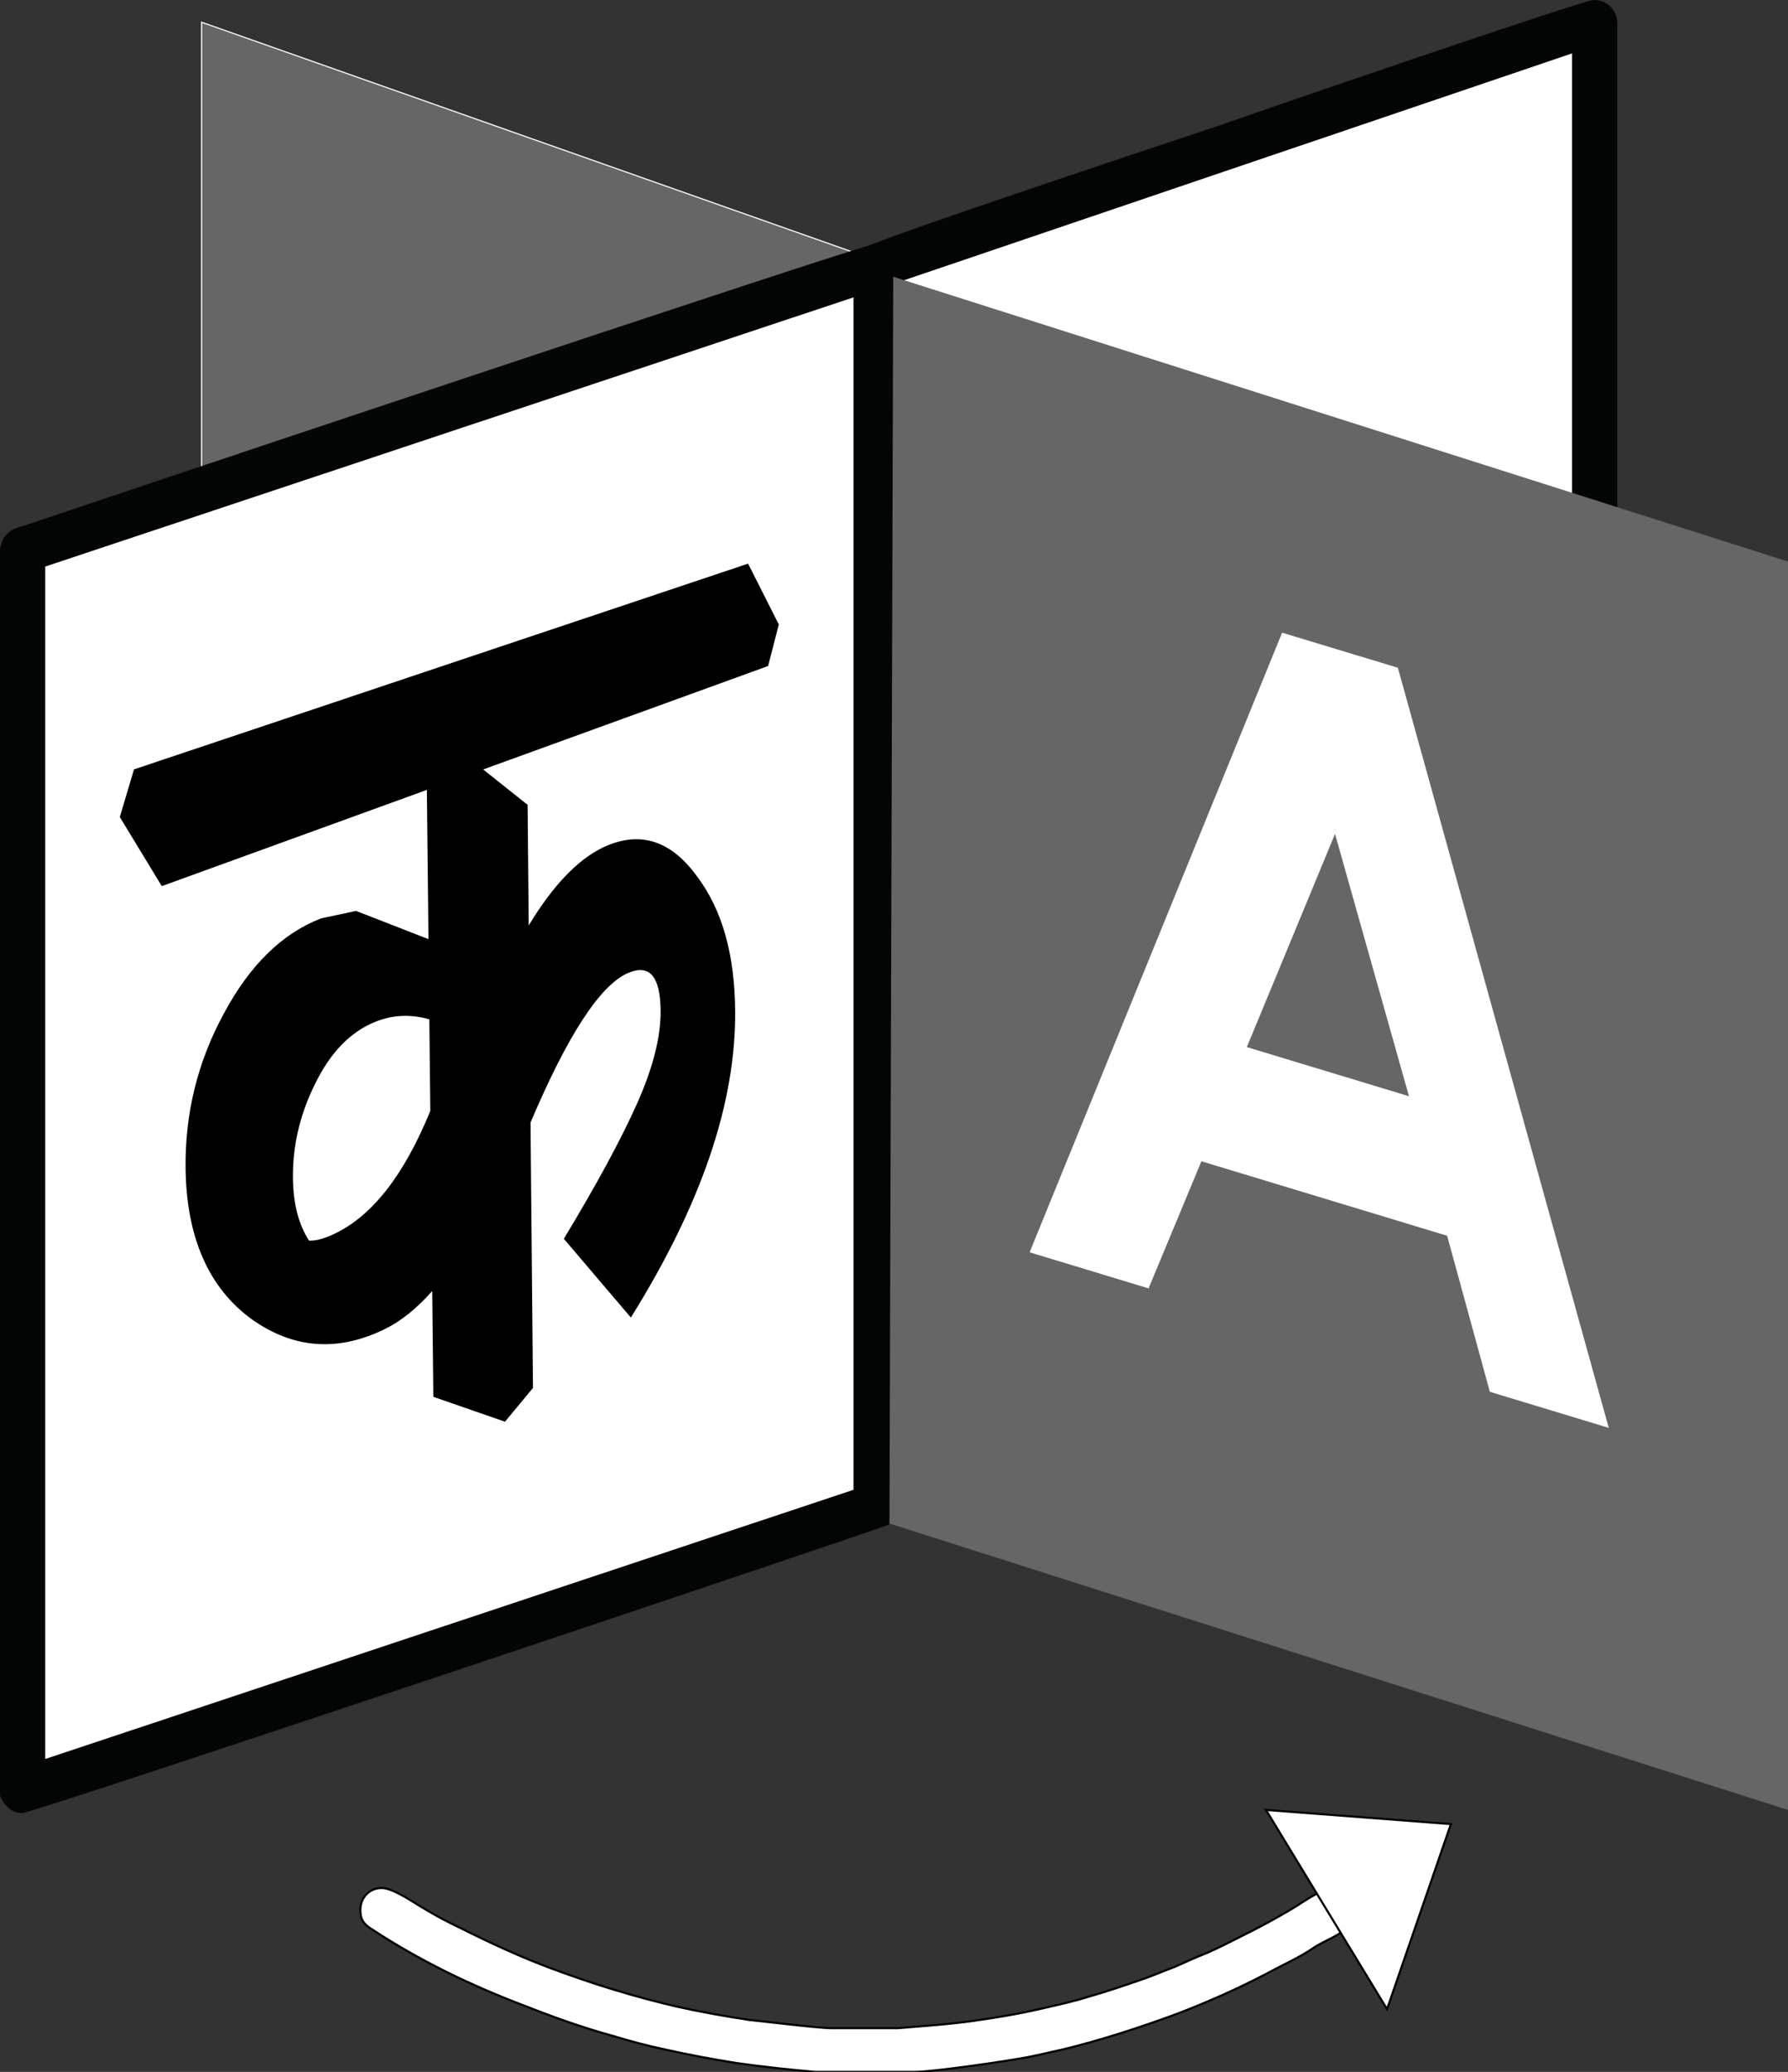
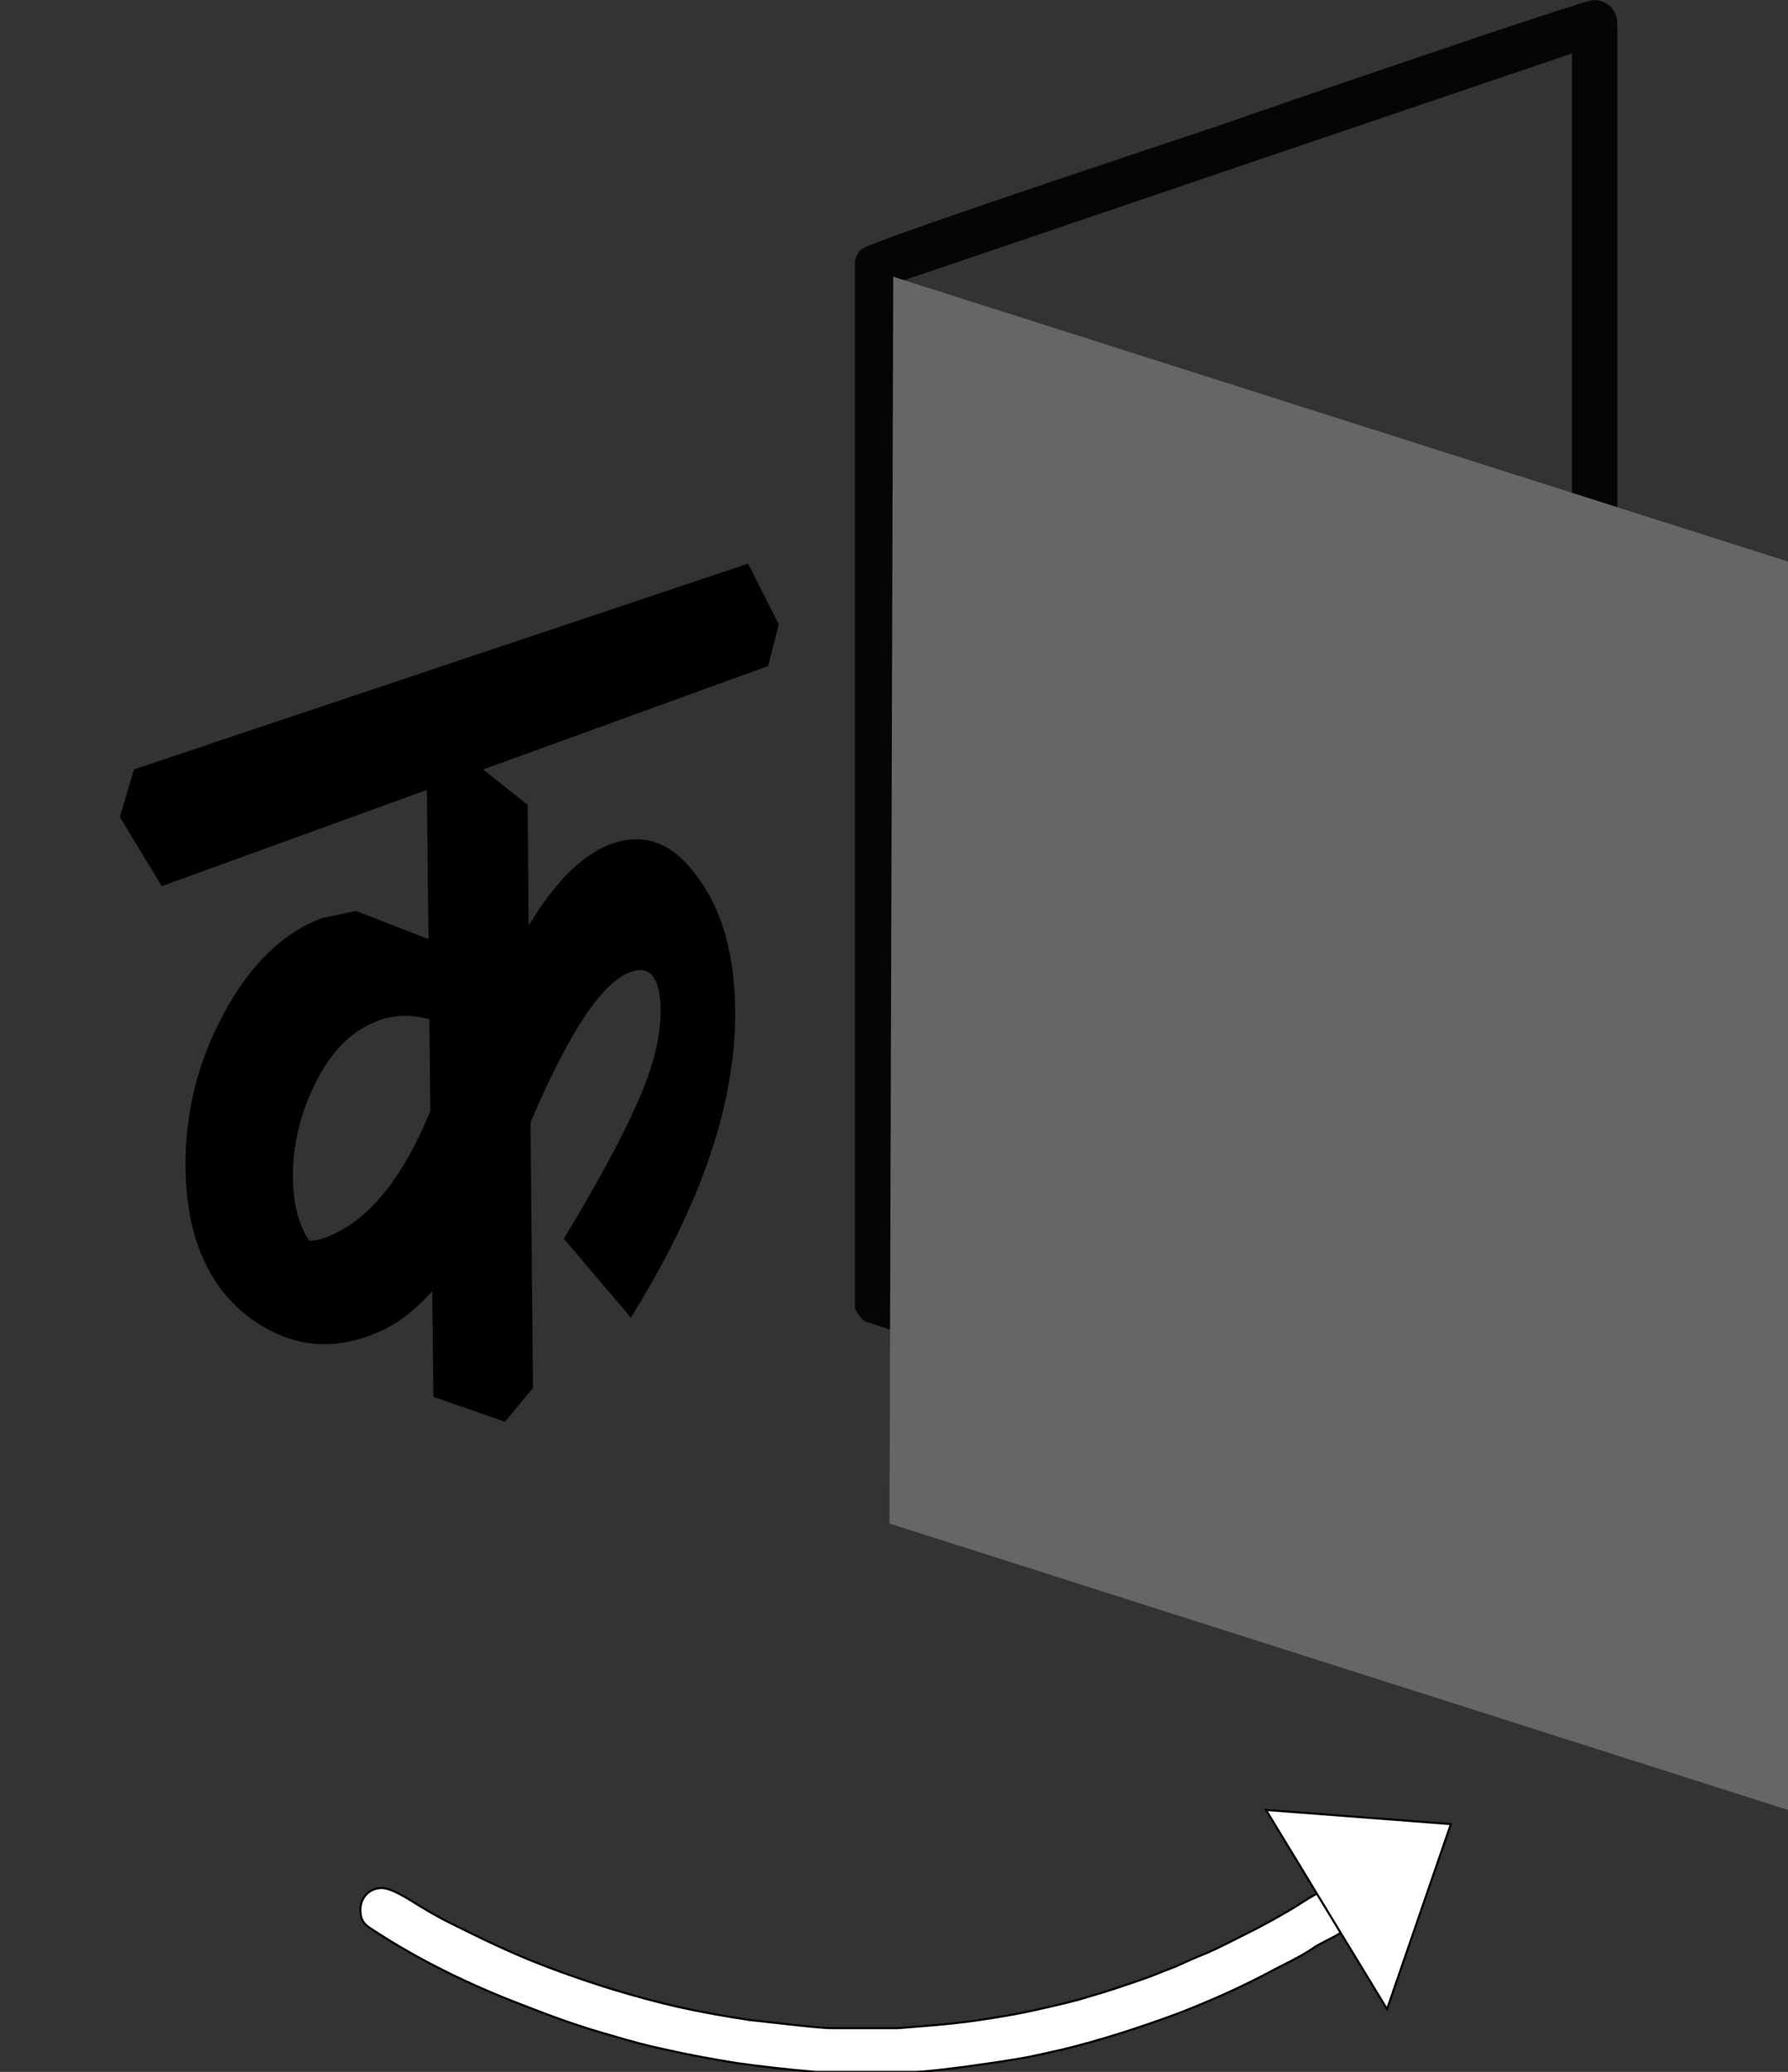
<svg xmlns="http://www.w3.org/2000/svg" xmlns:ns1="http://sodipodi.sourceforge.net/DTD/sodipodi-0.dtd" xmlns:ns2="http://www.inkscape.org/namespaces/inkscape" version="1.1" id="svg234" width="3214.947" height="3725.333" viewBox="0 0 3214.947 3725.333" ns1:docname="lang.svg" ns2:version="1.2.2 (b0a8486541, 2022-12-01)">
  <rect x="0" y="0" width="3214.947" height="3725.333" fill="#333333" stroke="none" />
  <ns1:namedview id="namedview750" pagecolor="#ffffff" bordercolor="#666666" borderopacity="1.0" ns2:showpageshadow="2" ns2:pageopacity="0.0" ns2:pagecheckerboard="0" ns2:deskcolor="#d1d1d1" showgrid="false" ns2:zoom="0.20347173" ns2:cx="1091.0607" ns2:cy="2280.4151" ns2:window-width="1916" ns2:window-height="1019" ns2:window-x="0" ns2:window-y="0" ns2:window-maximized="1" ns2:current-layer="svg234" />
  <defs id="defs238" />
-   <path d="M 1606.093,478.88 362.44,39.947 V 2746.733 l 1243.653,-402.36 V 478.88" style="fill:#666666;fill-opacity:1;fill-rule:nonzero;stroke:#ffffff;stroke-width:2.033;stroke-dasharray:none" id="path246" />
-   <path d="M 1576.24,477.52 2867.507,38.6 V 2745.387 L 1576.24,2343.027 V 477.52" style="fill:#ffffff;fill-opacity:1;fill-rule:nonzero;stroke:none;stroke-width:0.133" id="path248" />
-   <path d="M 39.947,3220.573 1576.24,2708.507 V 477.227 L 39.947,989.293 V 3220.573" style="fill:#ffffff;fill-opacity:1;fill-rule:nonzero;stroke:none;stroke-width:0.133" id="path250" />
  <path d="m 758.667,3429.333 c 24,14.667 46.667,26.667 72,38.667 50.667,25.333 108,52 162.667,72 74.667,28 149.333,50.667 224,68 41.333,9.333 86.667,17.333 130.667,24 4,0 122.667,14.667 146.667,14.667 h 120 c 46.667,-4 90.667,-6.667 137.333,-13.333 37.333,-5.333 78.667,-12 118.667,-21.333 29.333,-6.667 60,-13.333 89.333,-22.667 28,-8 60,-18.667 90.667,-29.333 20,-6.667 41.333,-16 62.667,-24 17.333,-8 38.667,-17.333 58.667,-25.333 24,-10.667 52,-25.333 78.667,-38.667 21.333,-10.667 45.333,-24 68,-37.333 17.333,-9.333 57.333,-40 78.667,-40 24,0 40,21.333 40,40 0,38.667 -52,50.667 -76,68 -25.333,17.333 -56,30.667 -82.667,45.333 -53.333,28 -108,52 -160,72 -68,25.333 -142.667,49.333 -209.333,65.333 -25.333,5.333 -50.667,12 -76,16 -13.333,2.667 -152,24 -190.667,24 h -176 c -46.667,-4 -96,-9.333 -142.667,-16 -41.333,-6.667 -85.333,-14.667 -126.667,-24 -32,-6.667 -66.667,-16 -97.333,-25.333 -53.333,-14.667 -105.333,-33.333 -156,-53.333 -92,-34.667 -188,-80 -278.667,-140 -16,-10.667 -17.333,-21.333 -17.333,-33.333 0,-20 14.667,-38.667 38.667,-38.667 21.333,0 64,30.667 72,34.667" style="fill:#ffffff;fill-opacity:1;fill-rule:evenodd;stroke:#000000;stroke-width:3.78;stroke-dasharray:none" id="path258" />
  <path d="m 2276.28,3254.28 217.733,358.213 114.813,-332.76 z" style="fill:#ffffff;fill-opacity:1;fill-rule:nonzero;stroke:#000000;stroke-width:3.78;stroke-dasharray:none" id="path252" />
-   <path d="M 1616,472 V 2712 c -1.333,6.667 -4,13.333 -9.333,20 -2.667,4 -8,9.333 -12,10.667 C 1561.333,2756 60,3260 40,3260 c -16,0 -30.667,-10.667 -38.667,-28 C 1.333,3230.667 0,3229.333 0,3226.667 V 985.333 c 2.667,-6.667 4,-16 9.333,-21.333 C 20,949.333 38.667,946.667 50.667,942.667 73.333,934.667 1552,438.667 1573.333,438.667 c 13.333,0 42.667,9.333 42.667,33.333 z M 1534.667,2678.667 81.333,3162.667 V 1018.667 L 1534.667,534.667 V 2678.667" style="fill:#040606;fill-opacity:1;fill-rule:evenodd;stroke:none;stroke-width:0.133" id="path260" />
  <path d="M 2908,42.667 V 2740 c -1.333,30.667 -22.667,44 -42.667,44 -17.333,0 -142.667,-42.667 -164,-49.333 -168,-52 -337.333,-104 -504,-156 -37.333,-12 -76,-24 -112,-36 -32,-9.333 -66.667,-20 -98.667,-30.667 -142.667,-44 -288,-88 -430.667,-136 -5.333,-1.333 -18.667,-20 -18.667,-24 V 468 c 2.667,-6.667 5.333,-14.667 12,-20 10.667,-12 468,-164 648,-224 48,-17.333 649.333,-224 668,-224 24,0 42.667,17.333 42.667,42.667 z m -81.333,2646.667 -1209.333,-376 V 506.667 L 2826.667,96 V 2689.333" style="fill:#040606;fill-opacity:1;fill-rule:evenodd;stroke:none;stroke-width:0.133" id="path262" />
  <path d="m 3214.947,3254.28 -1615.613,-514.947 6.76,-2241.733 1608.853,512.067 V 3254.28" style="fill:#666666;fill-opacity:1;fill-rule:nonzero;stroke:none;stroke-width:0.133" id="path264" />
-   <path d="m 2305.307,1137.587 208.147,63.053 379.213,1366.693 -213.8,-64.867 -76.813,-280.573 -441.84,-133.92 -95.013,228.56 -213.867,-64.88 z m 95.16,361.813 -158.573,383.28 291.533,88.373 z" style="fill:#ffffff;fill-opacity:1;fill-rule:evenodd;stroke:none;stroke-width:0.133" id="path266" />
  <g aria-label="क" transform="matrix(1.333,0,0,1.333,-14.593,3713.168)" id="text531" style="font-size:11px;line-height:1.25;font-family:'DejaVu Sans';-inkscape-font-specification:'DejaVu Sans';letter-spacing:0px;word-spacing:0px;stroke-width:0.75">
    <path d="m 1047.066,-1887.245 -384.382,139.554 59.937,47.703 1.498,162.674 c 35.141,-58.045 71.321,-94.185 108.47,-108.782 45.891,-18.032 85.481,-3.382 119,43.244 33.651,44.775 50.542,105.207 51.018,181.661 0.769,123.607 -45.349,259.862 -140.705,412.782 l -90.397,-106.215 c 44.396,-73.552 77.054,-133.872 98.36,-181.534 21.758,-48.587 32.447,-90.474 32.188,-125.948 -0.339,-46.354 -14.85,-63.43 -43.764,-51.096 -37.364,15.938 -81.194,82.738 -131.722,201.692 l 3.299,358.094 -37.744,45.51 -96.627,-33.582 -1.522,-142.687 c -20.953,23.679 -42.474,40.918 -64.579,51.652 -63.093,30.636 -122.935,26.368 -179.331,-13.914 -57.569,-42.2 -87.455,-109.749 -88.771,-202.133 -1.067,-74.922 16.294,-145.216 51.79,-210.254 35.095,-65.42 78.921,-108.005 131.061,-128.018 l 47.087,-10.047 97.68,38.073 -2.148,-201.309 -357.57,129.82 -56.649,-93.238 19.16,-64.253 828.331,-277.526 41.451,82.043 z m -619.225,775.131 c 8.67,0.329 19.431,-2.454 32.26,-8.329 52.159,-23.884 95.786,-79.585 131.28,-166.693 l -1.318,-123.524 c -25.514,-7.254 -50.125,-6.05 -73.8,3.723 -33.049,13.643 -59.847,41.342 -80.206,83.179 -20.503,41.032 -30.525,83.683 -29.966,127.724 0.435,34.344 7.704,62.34 21.75,83.92 z" style="font-weight:600;font-size:1000px;font-family:Eczar;-inkscape-font-specification:'Eczar, Semi-Bold'" id="path544" />
  </g>
</svg>